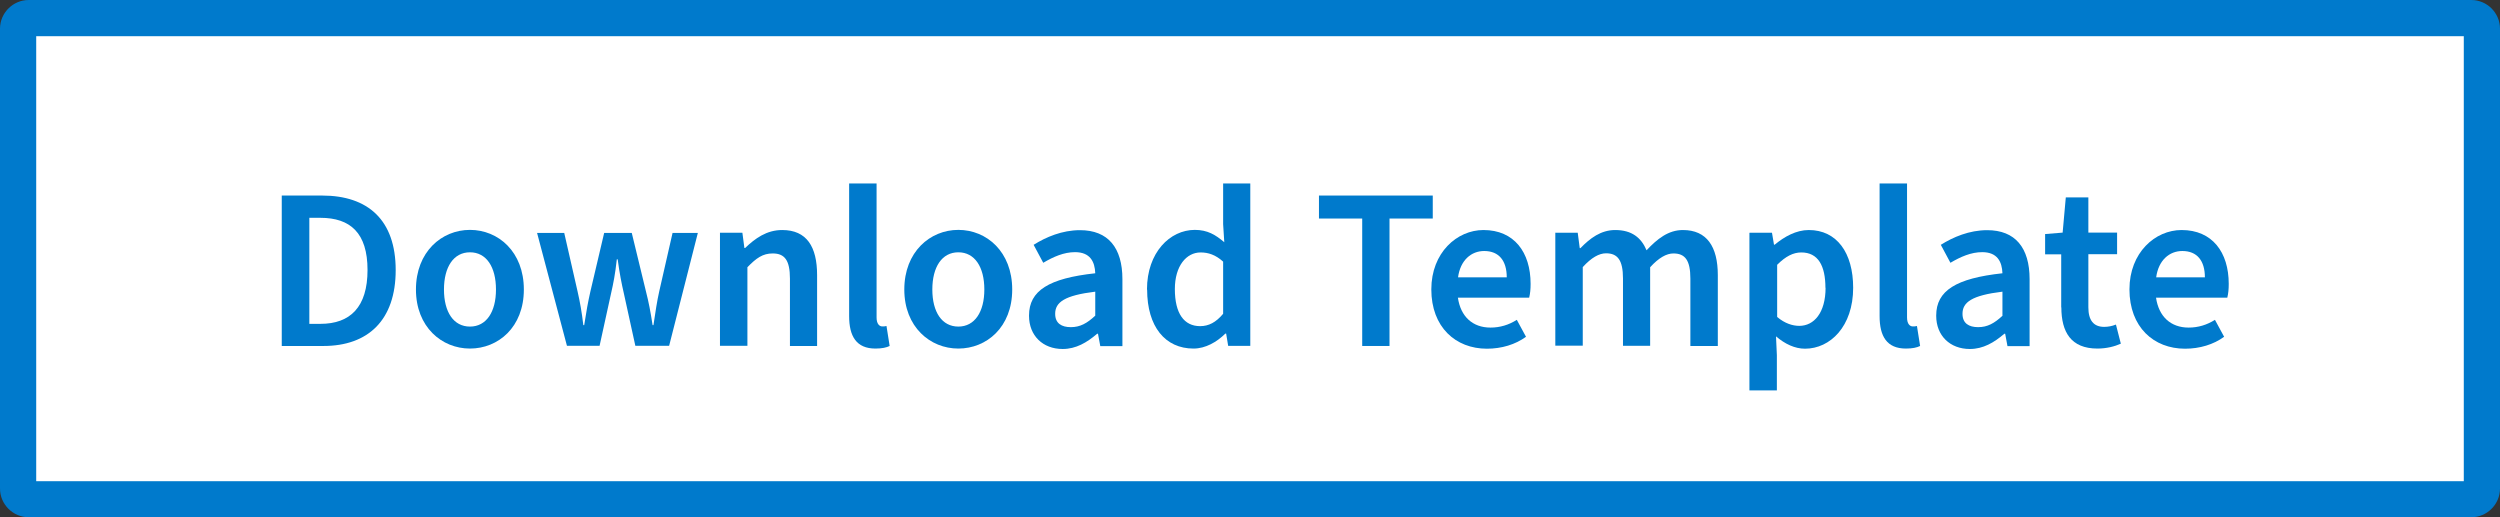
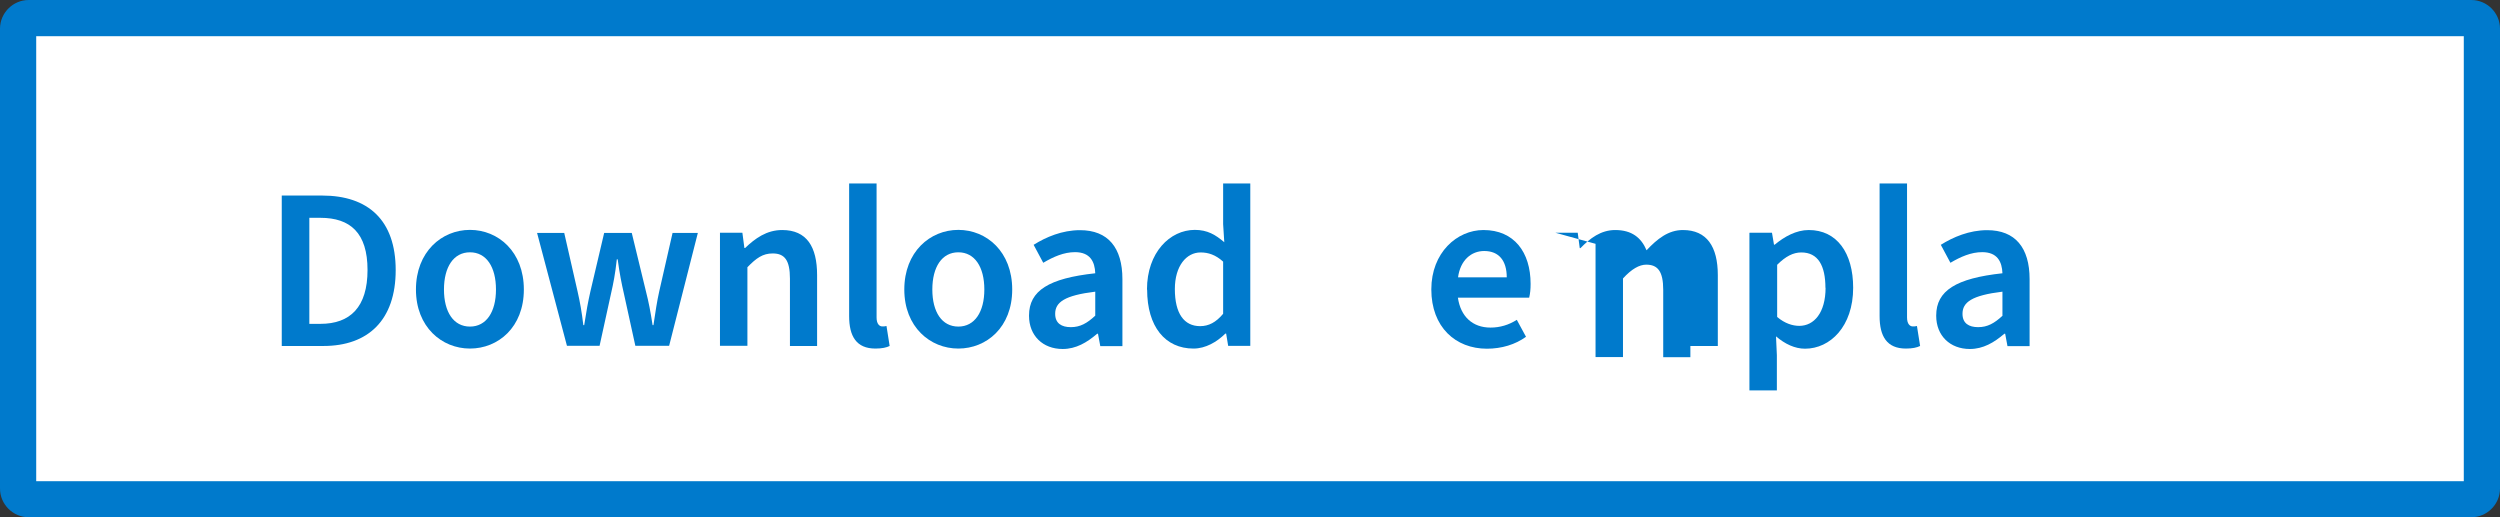
<svg xmlns="http://www.w3.org/2000/svg" id="Layer_1" data-name="Layer 1" viewBox="0 0 174 36">
  <rect x="0" y="0" width="174" height="36" fill="#333333" stroke="none" />
  <defs>
    <style>
      .cls-1 {
        fill: #fff;
      }

      .cls-2 {
        fill: #007acc;
      }
    </style>
  </defs>
  <g>
    <rect class="cls-1" x="1.26" y="1.26" width="171.48" height="33.48" rx=".74" ry=".74" />
    <path class="cls-2" d="M171.48,2.52v30.97H2.52V2.52h168.97M172,0H2C.9,0,0,.9,0,2v32C0,35.1.9,36,2,36h170c1.1,0,2-.9,2-2V2C174,.9,173.1,0,172,0h0Z" />
  </g>
  <g>
    <path class="cls-2" d="M19.62,13.61h2.8c3.2,0,5.12,1.71,5.12,5.19s-1.92,5.28-5.03,5.28h-2.9v-10.47ZM22.3,22.54c2.08,0,3.28-1.17,3.28-3.75s-1.2-3.63-3.28-3.63h-.77v7.38h.77Z" />
    <path class="cls-2" d="M28.95,20.15c0-2.62,1.79-4.15,3.76-4.15s3.75,1.52,3.75,4.15-1.79,4.11-3.75,4.11-3.76-1.5-3.76-4.11ZM34.52,20.15c0-1.57-.67-2.59-1.81-2.59s-1.81,1.02-1.81,2.59.67,2.58,1.81,2.58,1.81-1.02,1.81-2.58Z" />
    <path class="cls-2" d="M37.38,16.21h1.89l.93,4.08c.16.7.29,1.41.4,2.34h.06c.14-.93.27-1.63.43-2.34l.96-4.08h1.92l.99,4.08c.18.7.32,1.41.46,2.34h.06c.14-.93.24-1.63.4-2.34l.93-4.08h1.76l-2,7.86h-2.35l-.8-3.65c-.16-.7-.29-1.34-.43-2.37h-.06c-.11,1.02-.24,1.67-.4,2.37l-.8,3.65h-2.27l-2.08-7.86Z" />
    <path class="cls-2" d="M50.12,16.2h1.55l.14,1.06h.05c.7-.67,1.5-1.25,2.58-1.25,1.7,0,2.43,1.15,2.43,3.14v4.93h-1.89v-4.69c0-1.28-.37-1.75-1.2-1.75-.69,0-1.14.32-1.76.96v5.47h-1.91v-7.88Z" />
    <path class="cls-2" d="M59.1,22.01v-9.24h1.91v9.33c0,.46.21.62.4.62.1,0,.16,0,.29-.03l.22,1.39c-.22.11-.54.18-.99.18-1.33,0-1.83-.86-1.83-2.26Z" />
    <path class="cls-2" d="M62.94,20.15c0-2.62,1.79-4.15,3.76-4.15s3.75,1.52,3.75,4.15-1.79,4.11-3.75,4.11-3.76-1.5-3.76-4.11ZM68.51,20.15c0-1.57-.67-2.59-1.81-2.59s-1.81,1.02-1.81,2.59.67,2.58,1.81,2.58,1.81-1.02,1.81-2.58Z" />
    <path class="cls-2" d="M71.62,21.96c0-1.73,1.38-2.59,4.61-2.94-.03-.8-.35-1.47-1.41-1.47-.77,0-1.5.32-2.21.74l-.67-1.25c.86-.54,1.98-1.02,3.23-1.02,1.95,0,2.95,1.22,2.95,3.41v4.66h-1.54l-.16-.86h-.06c-.71.61-1.47,1.06-2.4,1.06-1.38,0-2.34-.93-2.34-2.31ZM76.23,21.96v-1.66c-2.14.26-2.79.74-2.79,1.54,0,.67.45.93,1.09.93s1.12-.26,1.7-.8Z" />
    <path class="cls-2" d="M79.83,20.15c0-2.58,1.6-4.15,3.33-4.15.88,0,1.44.34,2.05.86l-.08-1.26v-2.83h1.89v11.3h-1.54l-.14-.85h-.06c-.58.58-1.38,1.04-2.21,1.04-1.97,0-3.23-1.52-3.23-4.11ZM85.13,21.83v-3.62c-.53-.48-1.04-.64-1.57-.64-.98,0-1.79.93-1.79,2.55,0,1.7.64,2.58,1.76,2.58.59,0,1.1-.26,1.6-.86Z" />
-     <path class="cls-2" d="M94.81,15.21h-3.01v-1.6h7.92v1.6h-3.01v8.87h-1.9v-8.87Z" />
    <path class="cls-2" d="M99.62,20.14c0-2.56,1.79-4.13,3.63-4.13,2.13,0,3.28,1.54,3.28,3.75,0,.38-.03.67-.1.96h-4.96c.19,1.31,1.02,2.08,2.27,2.08.67,0,1.28-.19,1.83-.54l.64,1.18c-.74.54-1.7.83-2.72.83-2.18,0-3.87-1.5-3.87-4.13ZM104.87,19.3c0-1.15-.54-1.83-1.57-1.83-.9,0-1.66.64-1.82,1.83h3.39Z" />
-     <path class="cls-2" d="M108.26,16.2h1.55l.14,1.07h.05c.67-.69,1.42-1.26,2.42-1.26,1.15,0,1.81.53,2.18,1.41.75-.8,1.52-1.41,2.53-1.41,1.66,0,2.43,1.15,2.43,3.14v4.93h-1.91v-4.69c0-1.28-.37-1.75-1.18-1.75-.48,0-1.02.3-1.62.96v5.47h-1.89v-4.69c0-1.28-.38-1.75-1.18-1.75-.48,0-1.02.3-1.62.96v5.47h-1.91v-7.88Z" />
+     <path class="cls-2" d="M108.26,16.2h1.55l.14,1.07h.05c.67-.69,1.42-1.26,2.42-1.26,1.15,0,1.81.53,2.18,1.41.75-.8,1.52-1.41,2.53-1.41,1.66,0,2.43,1.15,2.43,3.14v4.93h-1.91v-4.69v5.47h-1.89v-4.69c0-1.28-.38-1.75-1.18-1.75-.48,0-1.02.3-1.62.96v5.47h-1.91v-7.88Z" />
    <path class="cls-2" d="M121.78,16.2h1.55l.14.83h.05c.67-.56,1.5-1.02,2.37-1.02,1.95,0,3.09,1.58,3.09,4.02,0,2.69-1.6,4.24-3.35,4.24-.7,0-1.39-.32-2.02-.86l.06,1.31v2.45h-1.91v-10.96ZM127.05,20.04c0-1.55-.51-2.47-1.68-2.47-.56,0-1.09.27-1.68.86v3.63c.54.46,1.09.62,1.54.62,1.02,0,1.83-.9,1.83-2.66Z" />
    <path class="cls-2" d="M130.82,22.01v-9.24h1.91v9.33c0,.46.21.62.4.62.1,0,.16,0,.29-.03l.22,1.39c-.22.11-.54.18-.99.18-1.33,0-1.83-.86-1.83-2.26Z" />
    <path class="cls-2" d="M134.76,21.96c0-1.73,1.38-2.59,4.61-2.94-.03-.8-.35-1.47-1.41-1.47-.77,0-1.5.32-2.21.74l-.67-1.25c.86-.54,1.98-1.02,3.23-1.02,1.95,0,2.95,1.22,2.95,3.41v4.66h-1.54l-.16-.86h-.06c-.71.61-1.47,1.06-2.4,1.06-1.38,0-2.34-.93-2.34-2.31ZM139.37,21.96v-1.66c-2.14.26-2.78.74-2.78,1.54,0,.67.45.93,1.09.93s1.12-.26,1.7-.8Z" />
-     <path class="cls-2" d="M143.46,21.4v-3.7h-1.12v-1.41l1.22-.1.22-2.45h1.57v2.45h2v1.5h-2v3.7c0,.91.37,1.36,1.1,1.36.27,0,.54-.05.82-.16l.34,1.33c-.42.19-.99.34-1.63.34-1.84,0-2.51-1.15-2.51-2.87Z" />
-     <path class="cls-2" d="M148.21,20.14c0-2.56,1.79-4.13,3.63-4.13,2.13,0,3.28,1.54,3.28,3.75,0,.38-.03.67-.1.96h-4.96c.19,1.31,1.02,2.08,2.27,2.08.67,0,1.28-.19,1.83-.54l.64,1.18c-.74.54-1.7.83-2.72.83-2.18,0-3.87-1.5-3.87-4.13ZM153.46,19.3c0-1.15-.54-1.83-1.57-1.83-.9,0-1.66.64-1.82,1.83h3.39Z" />
  </g>
</svg>